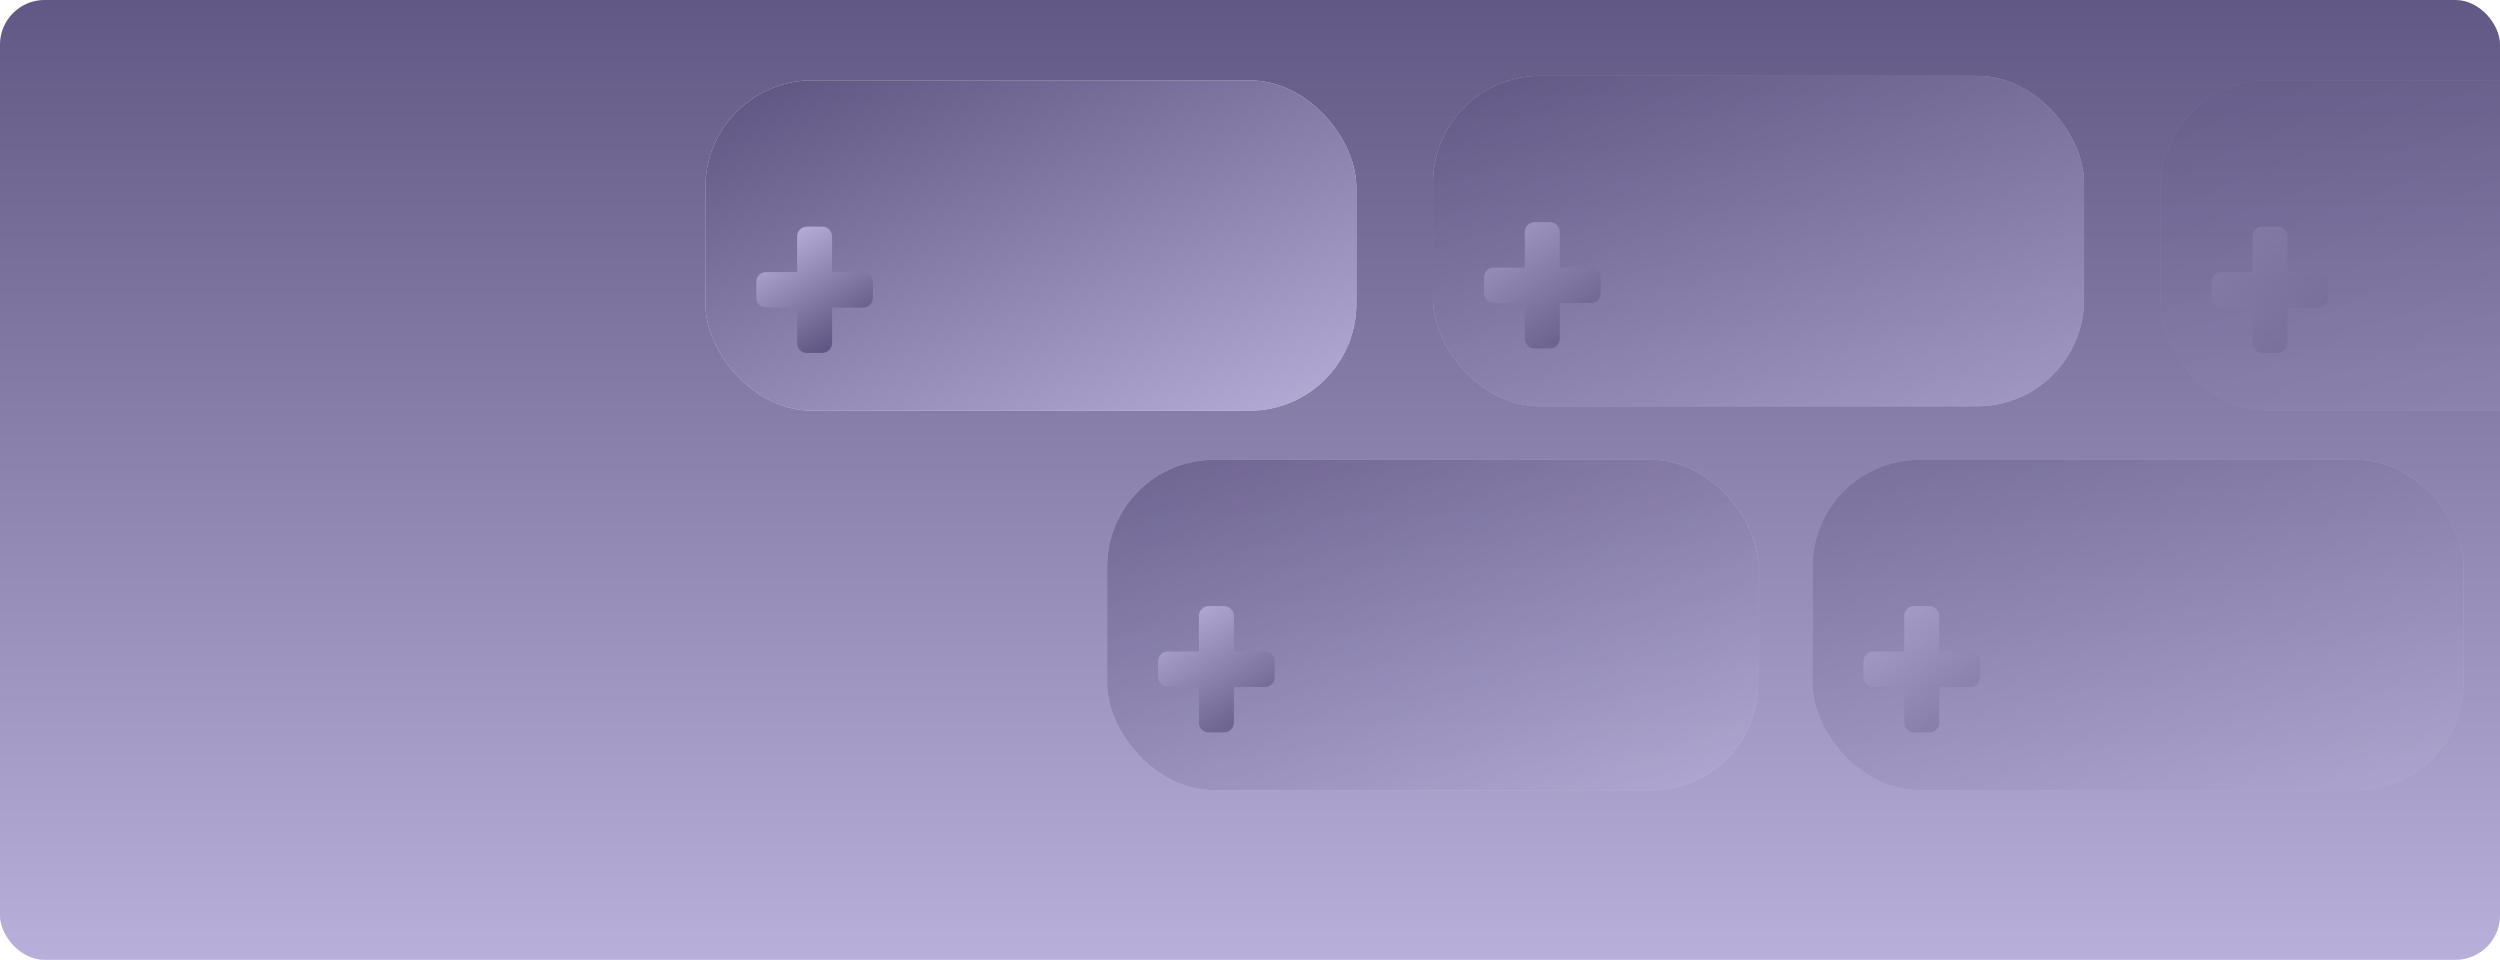
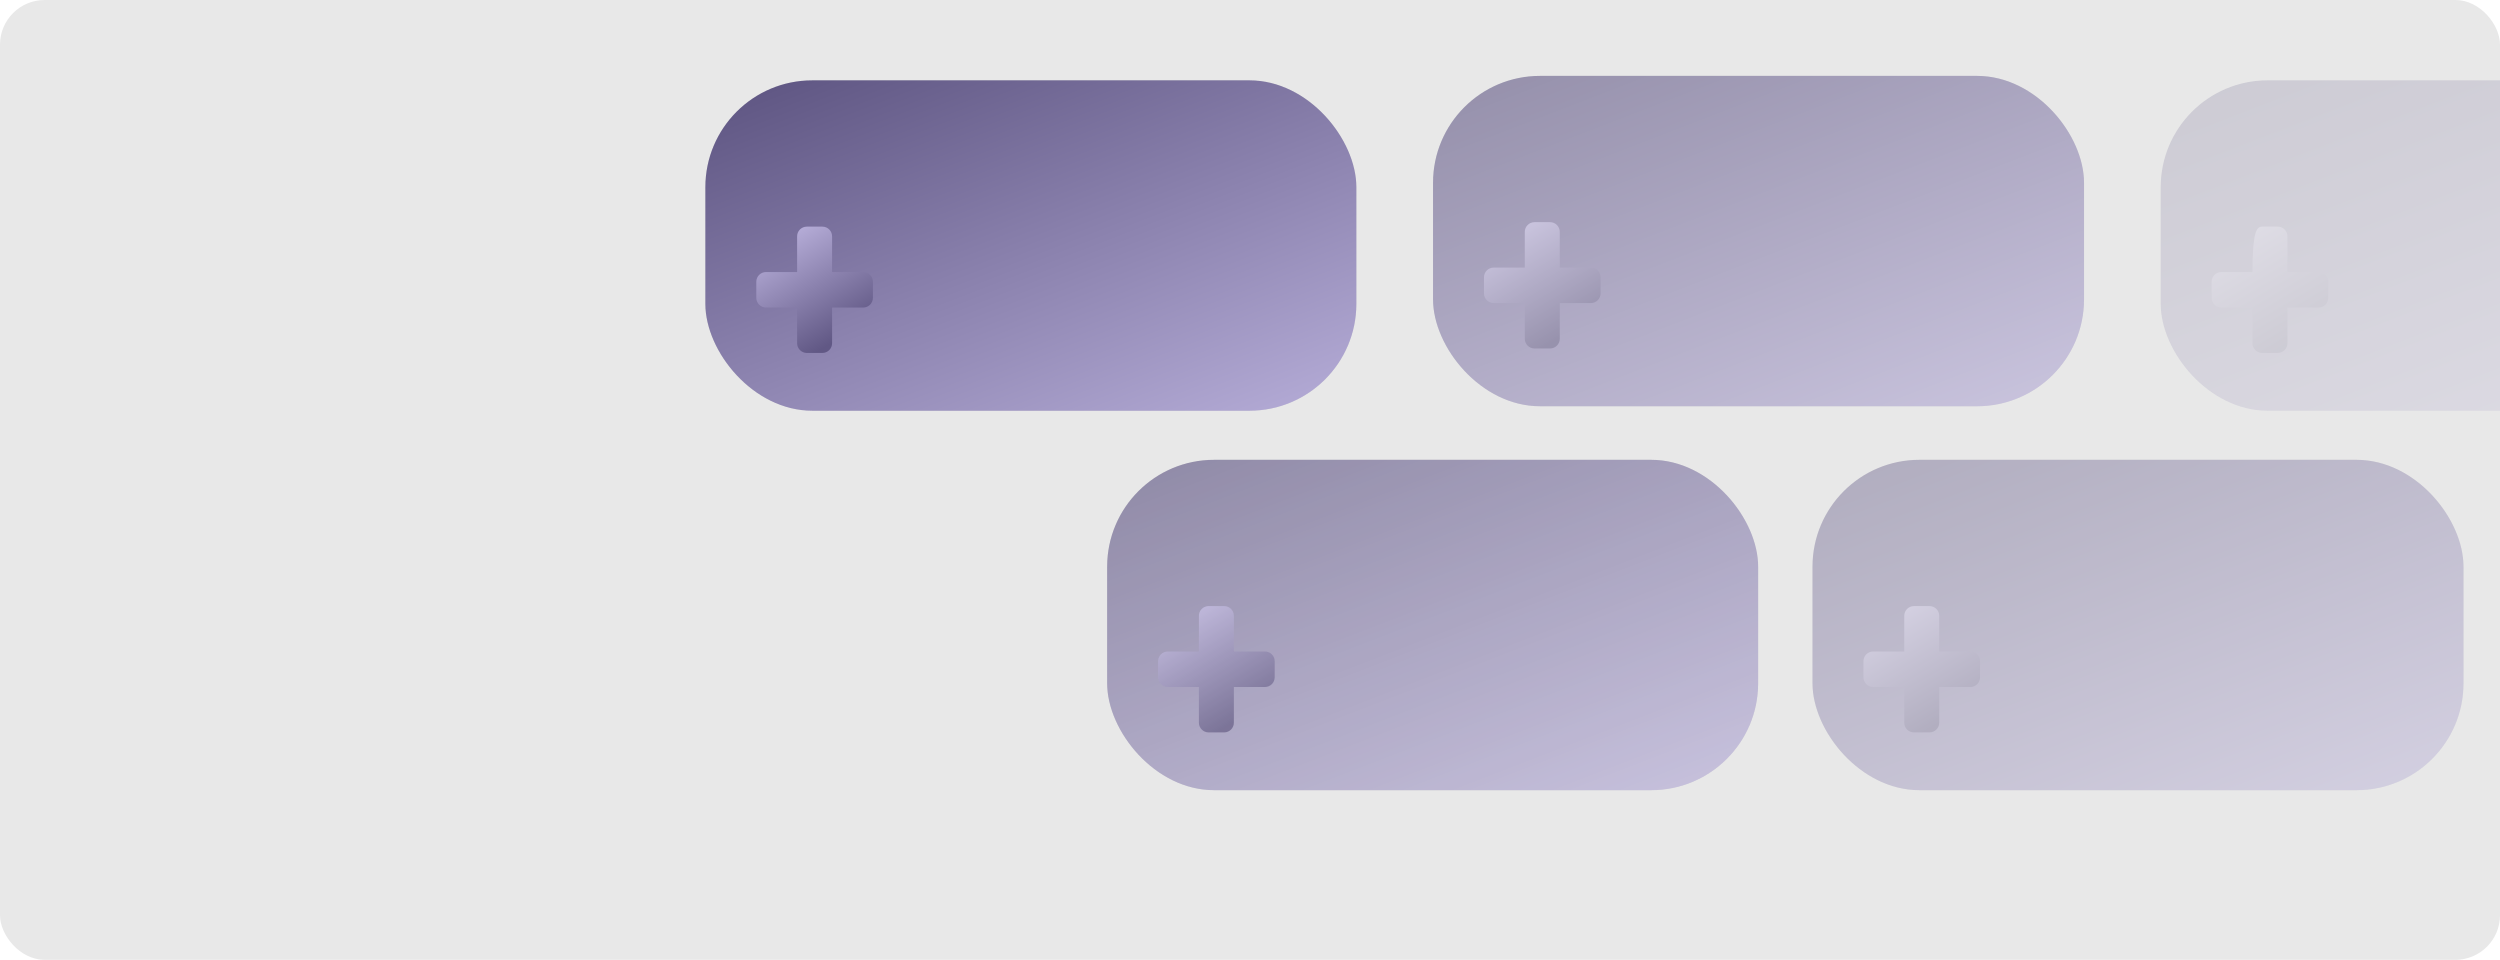
<svg xmlns="http://www.w3.org/2000/svg" width="560" height="215" viewBox="0 0 560 215" fill="none">
  <g clip-path="url(#clip0_50_115)">
    <rect width="560" height="215" rx="10" fill="#E8E8E8" />
    <g clip-path="url(#clip1_50_115)">
-       <rect width="560" height="215" rx="10" fill="url(#paint0_linear_50_115)" />
      <g filter="url(#filter0_i_50_115)">
        <rect x="152" y="29" width="145.824" height="74" rx="23.941" fill="#D9D9D9" />
        <rect x="152" y="29" width="145.824" height="74" rx="23.941" fill="url(#paint1_linear_50_115)" />
      </g>
      <g filter="url(#filter1_ii_50_115)">
        <path d="M169.412 63.114C169.412 61.912 170.386 60.938 171.588 60.938H178.553V52.941C178.553 51.739 179.527 50.765 180.73 50.765H184.212C185.414 50.765 186.388 51.739 186.388 52.941V60.938H192.047H193.353C194.555 60.938 195.53 61.912 195.53 63.114V66.71C195.53 67.912 194.555 68.886 193.353 68.886H186.388V76.882C186.388 78.084 185.414 79.059 184.212 79.059H180.73C179.527 79.059 178.553 78.084 178.553 76.882V68.886H171.588C170.386 68.886 169.412 67.912 169.412 66.71V63.114Z" fill="url(#paint2_linear_50_115)" />
      </g>
      <g opacity="0.8">
        <g opacity="0.8" filter="url(#filter2_i_50_115)">
          <rect x="242" y="114" width="145.824" height="74" rx="23.941" fill="#D9D9D9" />
          <rect x="242" y="114" width="145.824" height="74" rx="23.941" fill="url(#paint3_linear_50_115)" />
        </g>
        <g filter="url(#filter3_ii_50_115)">
          <path d="M259.412 148.114C259.412 146.912 260.386 145.937 261.588 145.937H268.553V137.941C268.553 136.739 269.527 135.765 270.73 135.765H274.212C275.414 135.765 276.388 136.739 276.388 137.941V145.937H282.047H283.353C284.555 145.937 285.53 146.912 285.53 148.114V151.709C285.53 152.911 284.555 153.886 283.353 153.886H276.388V161.882C276.388 163.084 275.414 164.059 274.212 164.059H270.73C269.527 164.059 268.553 163.084 268.553 161.882V153.886H261.588C260.386 153.886 259.412 152.911 259.412 151.709V148.114Z" fill="url(#paint4_linear_50_115)" />
        </g>
      </g>
      <g opacity="0.6">
        <g filter="url(#filter4_i_50_115)">
          <rect x="315" y="28" width="145.824" height="74" rx="23.941" fill="#D9D9D9" />
          <rect x="315" y="28" width="145.824" height="74" rx="23.941" fill="url(#paint5_linear_50_115)" />
        </g>
        <g filter="url(#filter5_ii_50_115)">
          <path d="M332.412 62.114C332.412 60.912 333.386 59.938 334.588 59.938H341.553V51.941C341.553 50.739 342.527 49.765 343.729 49.765H347.212C348.414 49.765 349.388 50.739 349.388 51.941V59.938H355.047H356.353C357.555 59.938 358.529 60.912 358.529 62.114V65.71C358.529 66.912 357.555 67.886 356.353 67.886H349.388V75.882C349.388 77.084 348.414 78.059 347.212 78.059H343.729C342.527 78.059 341.553 77.084 341.553 75.882V67.886H334.588C333.386 67.886 332.412 66.912 332.412 65.71V62.114Z" fill="url(#paint6_linear_50_115)" />
        </g>
      </g>
      <g opacity="0.4">
        <g filter="url(#filter6_i_50_115)">
          <rect x="400" y="114" width="145.824" height="74" rx="23.941" fill="#D9D9D9" />
          <rect x="400" y="114" width="145.824" height="74" rx="23.941" fill="url(#paint7_linear_50_115)" />
        </g>
        <g filter="url(#filter7_ii_50_115)">
          <path d="M417.412 148.114C417.412 146.912 418.386 145.937 419.588 145.937H426.553V137.941C426.553 136.739 427.527 135.765 428.729 135.765H432.212C433.414 135.765 434.388 136.739 434.388 137.941V145.937H440.047H441.353C442.555 145.937 443.529 146.912 443.529 148.114V151.709C443.529 152.911 442.555 153.886 441.353 153.886H434.388V161.882C434.388 163.084 433.414 164.059 432.212 164.059H428.729C427.527 164.059 426.553 163.084 426.553 161.882V153.886H419.588C418.386 153.886 417.412 152.911 417.412 151.709V148.114Z" fill="url(#paint8_linear_50_115)" />
        </g>
      </g>
      <g opacity="0.2">
        <g filter="url(#filter8_i_50_115)">
-           <rect x="478" y="29" width="145.824" height="74" rx="23.941" fill="#D9D9D9" />
          <rect x="478" y="29" width="145.824" height="74" rx="23.941" fill="url(#paint9_linear_50_115)" />
        </g>
        <g filter="url(#filter9_ii_50_115)">
-           <path d="M495.412 63.114C495.412 61.912 496.386 60.938 497.588 60.938H504.553V52.941C504.553 51.739 505.527 50.765 506.729 50.765H510.212C511.414 50.765 512.388 51.739 512.388 52.941V60.938H518.047H519.353C520.555 60.938 521.529 61.912 521.529 63.114V66.71C521.529 67.912 520.555 68.886 519.353 68.886H512.388V76.882C512.388 78.084 511.414 79.059 510.212 79.059H506.729C505.527 79.059 504.553 78.084 504.553 76.882V68.886H497.588C496.386 68.886 495.412 67.912 495.412 66.71V63.114Z" fill="url(#paint10_linear_50_115)" />
+           <path d="M495.412 63.114C495.412 61.912 496.386 60.938 497.588 60.938H504.553C504.553 51.739 505.527 50.765 506.729 50.765H510.212C511.414 50.765 512.388 51.739 512.388 52.941V60.938H518.047H519.353C520.555 60.938 521.529 61.912 521.529 63.114V66.71C521.529 67.912 520.555 68.886 519.353 68.886H512.388V76.882C512.388 78.084 511.414 79.059 510.212 79.059H506.729C505.527 79.059 504.553 78.084 504.553 76.882V68.886H497.588C496.386 68.886 495.412 67.912 495.412 66.71V63.114Z" fill="url(#paint10_linear_50_115)" />
        </g>
      </g>
    </g>
  </g>
  <defs>
    <filter id="filter0_i_50_115" x="152" y="18" width="151.823" height="85" filterUnits="userSpaceOnUse" color-interpolation-filters="sRGB">
      <feFlood flood-opacity="0" result="BackgroundImageFix" />
      <feBlend mode="normal" in="SourceGraphic" in2="BackgroundImageFix" result="shape" />
      <feColorMatrix in="SourceAlpha" type="matrix" values="0 0 0 0 0 0 0 0 0 0 0 0 0 0 0 0 0 0 127 0" result="hardAlpha" />
      <feOffset dx="6" dy="-11" />
      <feGaussianBlur stdDeviation="7.5" />
      <feComposite in2="hardAlpha" operator="arithmetic" k2="-1" k3="1" />
      <feColorMatrix type="matrix" values="0 0 0 0 0.25 0 0 0 0 0.157 0 0 0 0 0.343 0 0 0 0.22 0" />
      <feBlend mode="normal" in2="shape" result="effect1_innerShadow_50_115" />
    </filter>
    <filter id="filter1_ii_50_115" x="167.412" y="48.765" width="30.118" height="32.294" filterUnits="userSpaceOnUse" color-interpolation-filters="sRGB">
      <feFlood flood-opacity="0" result="BackgroundImageFix" />
      <feBlend mode="normal" in="SourceGraphic" in2="BackgroundImageFix" result="shape" />
      <feColorMatrix in="SourceAlpha" type="matrix" values="0 0 0 0 0 0 0 0 0 0 0 0 0 0 0 0 0 0 127 0" result="hardAlpha" />
      <feOffset dx="-2" dy="-2" />
      <feGaussianBlur stdDeviation="2.5" />
      <feComposite in2="hardAlpha" operator="arithmetic" k2="-1" k3="1" />
      <feColorMatrix type="matrix" values="0 0 0 0 0.25 0 0 0 0 0.157 0 0 0 0 0.343 0 0 0 0.2 0" />
      <feBlend mode="normal" in2="shape" result="effect1_innerShadow_50_115" />
      <feColorMatrix in="SourceAlpha" type="matrix" values="0 0 0 0 0 0 0 0 0 0 0 0 0 0 0 0 0 0 127 0" result="hardAlpha" />
      <feOffset dx="2" dy="2" />
      <feGaussianBlur stdDeviation="2.5" />
      <feComposite in2="hardAlpha" operator="arithmetic" k2="-1" k3="1" />
      <feColorMatrix type="matrix" values="0 0 0 0 0.25 0 0 0 0 0.157 0 0 0 0 0.343 0 0 0 0.2 0" />
      <feBlend mode="normal" in2="effect1_innerShadow_50_115" result="effect2_innerShadow_50_115" />
    </filter>
    <filter id="filter2_i_50_115" x="242" y="103" width="151.823" height="85" filterUnits="userSpaceOnUse" color-interpolation-filters="sRGB">
      <feFlood flood-opacity="0" result="BackgroundImageFix" />
      <feBlend mode="normal" in="SourceGraphic" in2="BackgroundImageFix" result="shape" />
      <feColorMatrix in="SourceAlpha" type="matrix" values="0 0 0 0 0 0 0 0 0 0 0 0 0 0 0 0 0 0 127 0" result="hardAlpha" />
      <feOffset dx="6" dy="-11" />
      <feGaussianBlur stdDeviation="7.5" />
      <feComposite in2="hardAlpha" operator="arithmetic" k2="-1" k3="1" />
      <feColorMatrix type="matrix" values="0 0 0 0 0.25 0 0 0 0 0.157 0 0 0 0 0.343 0 0 0 0.22 0" />
      <feBlend mode="normal" in2="shape" result="effect1_innerShadow_50_115" />
    </filter>
    <filter id="filter3_ii_50_115" x="257.412" y="133.765" width="30.118" height="32.294" filterUnits="userSpaceOnUse" color-interpolation-filters="sRGB">
      <feFlood flood-opacity="0" result="BackgroundImageFix" />
      <feBlend mode="normal" in="SourceGraphic" in2="BackgroundImageFix" result="shape" />
      <feColorMatrix in="SourceAlpha" type="matrix" values="0 0 0 0 0 0 0 0 0 0 0 0 0 0 0 0 0 0 127 0" result="hardAlpha" />
      <feOffset dx="-2" dy="-2" />
      <feGaussianBlur stdDeviation="2.5" />
      <feComposite in2="hardAlpha" operator="arithmetic" k2="-1" k3="1" />
      <feColorMatrix type="matrix" values="0 0 0 0 0.25 0 0 0 0 0.157 0 0 0 0 0.343 0 0 0 0.2 0" />
      <feBlend mode="normal" in2="shape" result="effect1_innerShadow_50_115" />
      <feColorMatrix in="SourceAlpha" type="matrix" values="0 0 0 0 0 0 0 0 0 0 0 0 0 0 0 0 0 0 127 0" result="hardAlpha" />
      <feOffset dx="2" dy="2" />
      <feGaussianBlur stdDeviation="2.5" />
      <feComposite in2="hardAlpha" operator="arithmetic" k2="-1" k3="1" />
      <feColorMatrix type="matrix" values="0 0 0 0 0.25 0 0 0 0 0.157 0 0 0 0 0.343 0 0 0 0.2 0" />
      <feBlend mode="normal" in2="effect1_innerShadow_50_115" result="effect2_innerShadow_50_115" />
    </filter>
    <filter id="filter4_i_50_115" x="315" y="17" width="151.823" height="85" filterUnits="userSpaceOnUse" color-interpolation-filters="sRGB">
      <feFlood flood-opacity="0" result="BackgroundImageFix" />
      <feBlend mode="normal" in="SourceGraphic" in2="BackgroundImageFix" result="shape" />
      <feColorMatrix in="SourceAlpha" type="matrix" values="0 0 0 0 0 0 0 0 0 0 0 0 0 0 0 0 0 0 127 0" result="hardAlpha" />
      <feOffset dx="6" dy="-11" />
      <feGaussianBlur stdDeviation="7.5" />
      <feComposite in2="hardAlpha" operator="arithmetic" k2="-1" k3="1" />
      <feColorMatrix type="matrix" values="0 0 0 0 0.25 0 0 0 0 0.157 0 0 0 0 0.343 0 0 0 0.22 0" />
      <feBlend mode="normal" in2="shape" result="effect1_innerShadow_50_115" />
    </filter>
    <filter id="filter5_ii_50_115" x="330.412" y="47.765" width="30.118" height="32.294" filterUnits="userSpaceOnUse" color-interpolation-filters="sRGB">
      <feFlood flood-opacity="0" result="BackgroundImageFix" />
      <feBlend mode="normal" in="SourceGraphic" in2="BackgroundImageFix" result="shape" />
      <feColorMatrix in="SourceAlpha" type="matrix" values="0 0 0 0 0 0 0 0 0 0 0 0 0 0 0 0 0 0 127 0" result="hardAlpha" />
      <feOffset dx="-2" dy="-2" />
      <feGaussianBlur stdDeviation="2.5" />
      <feComposite in2="hardAlpha" operator="arithmetic" k2="-1" k3="1" />
      <feColorMatrix type="matrix" values="0 0 0 0 0.25 0 0 0 0 0.157 0 0 0 0 0.343 0 0 0 0.2 0" />
      <feBlend mode="normal" in2="shape" result="effect1_innerShadow_50_115" />
      <feColorMatrix in="SourceAlpha" type="matrix" values="0 0 0 0 0 0 0 0 0 0 0 0 0 0 0 0 0 0 127 0" result="hardAlpha" />
      <feOffset dx="2" dy="2" />
      <feGaussianBlur stdDeviation="2.5" />
      <feComposite in2="hardAlpha" operator="arithmetic" k2="-1" k3="1" />
      <feColorMatrix type="matrix" values="0 0 0 0 0.25 0 0 0 0 0.157 0 0 0 0 0.343 0 0 0 0.2 0" />
      <feBlend mode="normal" in2="effect1_innerShadow_50_115" result="effect2_innerShadow_50_115" />
    </filter>
    <filter id="filter6_i_50_115" x="400" y="103" width="151.823" height="85" filterUnits="userSpaceOnUse" color-interpolation-filters="sRGB">
      <feFlood flood-opacity="0" result="BackgroundImageFix" />
      <feBlend mode="normal" in="SourceGraphic" in2="BackgroundImageFix" result="shape" />
      <feColorMatrix in="SourceAlpha" type="matrix" values="0 0 0 0 0 0 0 0 0 0 0 0 0 0 0 0 0 0 127 0" result="hardAlpha" />
      <feOffset dx="6" dy="-11" />
      <feGaussianBlur stdDeviation="7.5" />
      <feComposite in2="hardAlpha" operator="arithmetic" k2="-1" k3="1" />
      <feColorMatrix type="matrix" values="0 0 0 0 0.25 0 0 0 0 0.157 0 0 0 0 0.343 0 0 0 0.22 0" />
      <feBlend mode="normal" in2="shape" result="effect1_innerShadow_50_115" />
    </filter>
    <filter id="filter7_ii_50_115" x="415.412" y="133.765" width="30.118" height="32.294" filterUnits="userSpaceOnUse" color-interpolation-filters="sRGB">
      <feFlood flood-opacity="0" result="BackgroundImageFix" />
      <feBlend mode="normal" in="SourceGraphic" in2="BackgroundImageFix" result="shape" />
      <feColorMatrix in="SourceAlpha" type="matrix" values="0 0 0 0 0 0 0 0 0 0 0 0 0 0 0 0 0 0 127 0" result="hardAlpha" />
      <feOffset dx="-2" dy="-2" />
      <feGaussianBlur stdDeviation="2.5" />
      <feComposite in2="hardAlpha" operator="arithmetic" k2="-1" k3="1" />
      <feColorMatrix type="matrix" values="0 0 0 0 0.25 0 0 0 0 0.157 0 0 0 0 0.343 0 0 0 0.2 0" />
      <feBlend mode="normal" in2="shape" result="effect1_innerShadow_50_115" />
      <feColorMatrix in="SourceAlpha" type="matrix" values="0 0 0 0 0 0 0 0 0 0 0 0 0 0 0 0 0 0 127 0" result="hardAlpha" />
      <feOffset dx="2" dy="2" />
      <feGaussianBlur stdDeviation="2.5" />
      <feComposite in2="hardAlpha" operator="arithmetic" k2="-1" k3="1" />
      <feColorMatrix type="matrix" values="0 0 0 0 0.25 0 0 0 0 0.157 0 0 0 0 0.343 0 0 0 0.2 0" />
      <feBlend mode="normal" in2="effect1_innerShadow_50_115" result="effect2_innerShadow_50_115" />
    </filter>
    <filter id="filter8_i_50_115" x="478" y="18" width="151.823" height="85" filterUnits="userSpaceOnUse" color-interpolation-filters="sRGB">
      <feFlood flood-opacity="0" result="BackgroundImageFix" />
      <feBlend mode="normal" in="SourceGraphic" in2="BackgroundImageFix" result="shape" />
      <feColorMatrix in="SourceAlpha" type="matrix" values="0 0 0 0 0 0 0 0 0 0 0 0 0 0 0 0 0 0 127 0" result="hardAlpha" />
      <feOffset dx="6" dy="-11" />
      <feGaussianBlur stdDeviation="7.5" />
      <feComposite in2="hardAlpha" operator="arithmetic" k2="-1" k3="1" />
      <feColorMatrix type="matrix" values="0 0 0 0 0.25 0 0 0 0 0.157 0 0 0 0 0.343 0 0 0 0.22 0" />
      <feBlend mode="normal" in2="shape" result="effect1_innerShadow_50_115" />
    </filter>
    <filter id="filter9_ii_50_115" x="493.412" y="48.765" width="30.118" height="32.294" filterUnits="userSpaceOnUse" color-interpolation-filters="sRGB">
      <feFlood flood-opacity="0" result="BackgroundImageFix" />
      <feBlend mode="normal" in="SourceGraphic" in2="BackgroundImageFix" result="shape" />
      <feColorMatrix in="SourceAlpha" type="matrix" values="0 0 0 0 0 0 0 0 0 0 0 0 0 0 0 0 0 0 127 0" result="hardAlpha" />
      <feOffset dx="-2" dy="-2" />
      <feGaussianBlur stdDeviation="2.5" />
      <feComposite in2="hardAlpha" operator="arithmetic" k2="-1" k3="1" />
      <feColorMatrix type="matrix" values="0 0 0 0 0.25 0 0 0 0 0.157 0 0 0 0 0.343 0 0 0 0.2 0" />
      <feBlend mode="normal" in2="shape" result="effect1_innerShadow_50_115" />
      <feColorMatrix in="SourceAlpha" type="matrix" values="0 0 0 0 0 0 0 0 0 0 0 0 0 0 0 0 0 0 127 0" result="hardAlpha" />
      <feOffset dx="2" dy="2" />
      <feGaussianBlur stdDeviation="2.5" />
      <feComposite in2="hardAlpha" operator="arithmetic" k2="-1" k3="1" />
      <feColorMatrix type="matrix" values="0 0 0 0 0.25 0 0 0 0 0.157 0 0 0 0 0.343 0 0 0 0.2 0" />
      <feBlend mode="normal" in2="effect1_innerShadow_50_115" result="effect2_innerShadow_50_115" />
    </filter>
    <linearGradient id="paint0_linear_50_115" x1="280" y1="0" x2="280" y2="215" gradientUnits="userSpaceOnUse">
      <stop stop-color="#615885" />
      <stop offset="1" stop-color="#B8AFDA" />
    </linearGradient>
    <linearGradient id="paint1_linear_50_115" x1="152" y1="36.75" x2="194.288" y2="146.16" gradientUnits="userSpaceOnUse">
      <stop stop-color="#615885" />
      <stop offset="1" stop-color="#B8AFDA" />
    </linearGradient>
    <linearGradient id="paint2_linear_50_115" x1="192.265" y1="73.304" x2="178.591" y2="50.269" gradientUnits="userSpaceOnUse">
      <stop stop-color="#615885" />
      <stop offset="1" stop-color="#B8AFDA" />
    </linearGradient>
    <linearGradient id="paint3_linear_50_115" x1="242" y1="121.75" x2="284.288" y2="231.16" gradientUnits="userSpaceOnUse">
      <stop stop-color="#615885" />
      <stop offset="1" stop-color="#B8AFDA" />
    </linearGradient>
    <linearGradient id="paint4_linear_50_115" x1="282.265" y1="158.304" x2="268.591" y2="135.269" gradientUnits="userSpaceOnUse">
      <stop stop-color="#615885" />
      <stop offset="1" stop-color="#B8AFDA" />
    </linearGradient>
    <linearGradient id="paint5_linear_50_115" x1="315" y1="35.75" x2="357.288" y2="145.16" gradientUnits="userSpaceOnUse">
      <stop stop-color="#615885" />
      <stop offset="1" stop-color="#B8AFDA" />
    </linearGradient>
    <linearGradient id="paint6_linear_50_115" x1="355.265" y1="72.304" x2="341.591" y2="49.269" gradientUnits="userSpaceOnUse">
      <stop stop-color="#615885" />
      <stop offset="1" stop-color="#B8AFDA" />
    </linearGradient>
    <linearGradient id="paint7_linear_50_115" x1="400" y1="121.75" x2="442.288" y2="231.16" gradientUnits="userSpaceOnUse">
      <stop stop-color="#615885" />
      <stop offset="1" stop-color="#B8AFDA" />
    </linearGradient>
    <linearGradient id="paint8_linear_50_115" x1="440.265" y1="158.304" x2="426.591" y2="135.269" gradientUnits="userSpaceOnUse">
      <stop stop-color="#615885" />
      <stop offset="1" stop-color="#B8AFDA" />
    </linearGradient>
    <linearGradient id="paint9_linear_50_115" x1="478" y1="36.75" x2="520.288" y2="146.16" gradientUnits="userSpaceOnUse">
      <stop stop-color="#615885" />
      <stop offset="1" stop-color="#B8AFDA" />
    </linearGradient>
    <linearGradient id="paint10_linear_50_115" x1="518.265" y1="73.304" x2="504.591" y2="50.269" gradientUnits="userSpaceOnUse">
      <stop stop-color="#615885" />
      <stop offset="1" stop-color="#B8AFDA" />
    </linearGradient>
    <clipPath id="clip0_50_115">
      <rect width="560" height="215" rx="10" fill="white" />
    </clipPath>
    <clipPath id="clip1_50_115">
      <rect width="560" height="215" rx="10" fill="white" />
    </clipPath>
  </defs>
</svg>